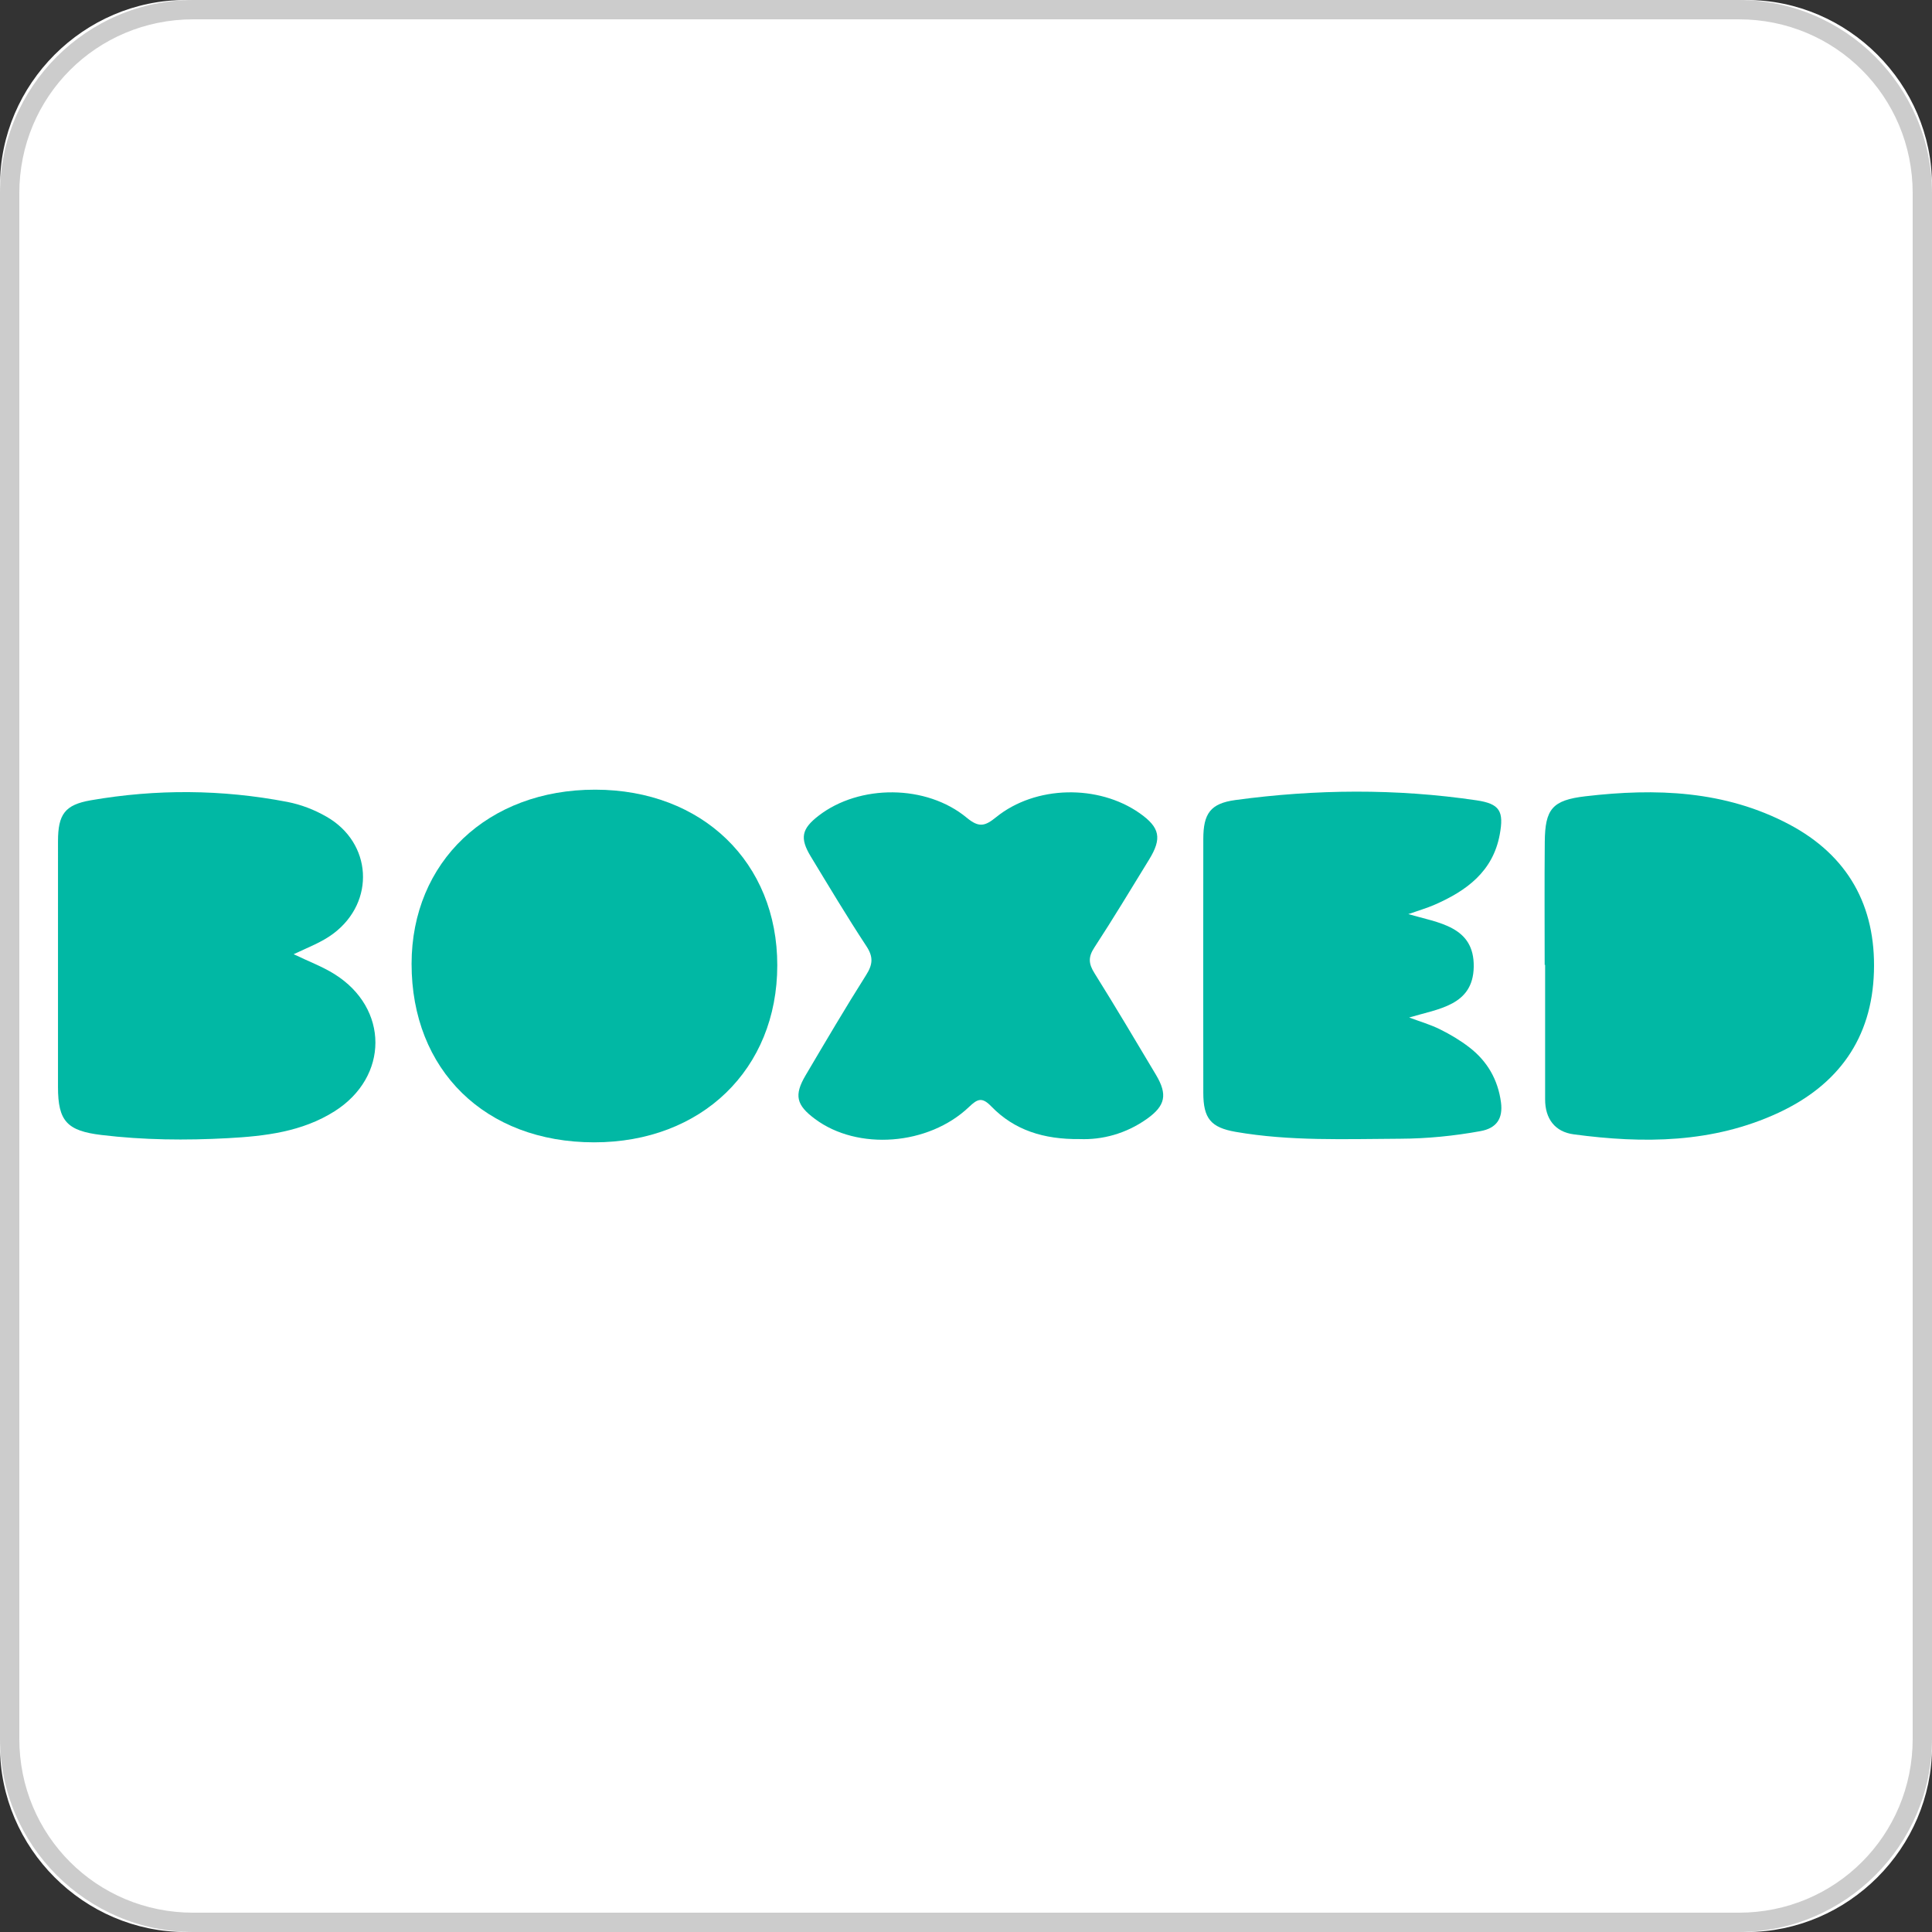
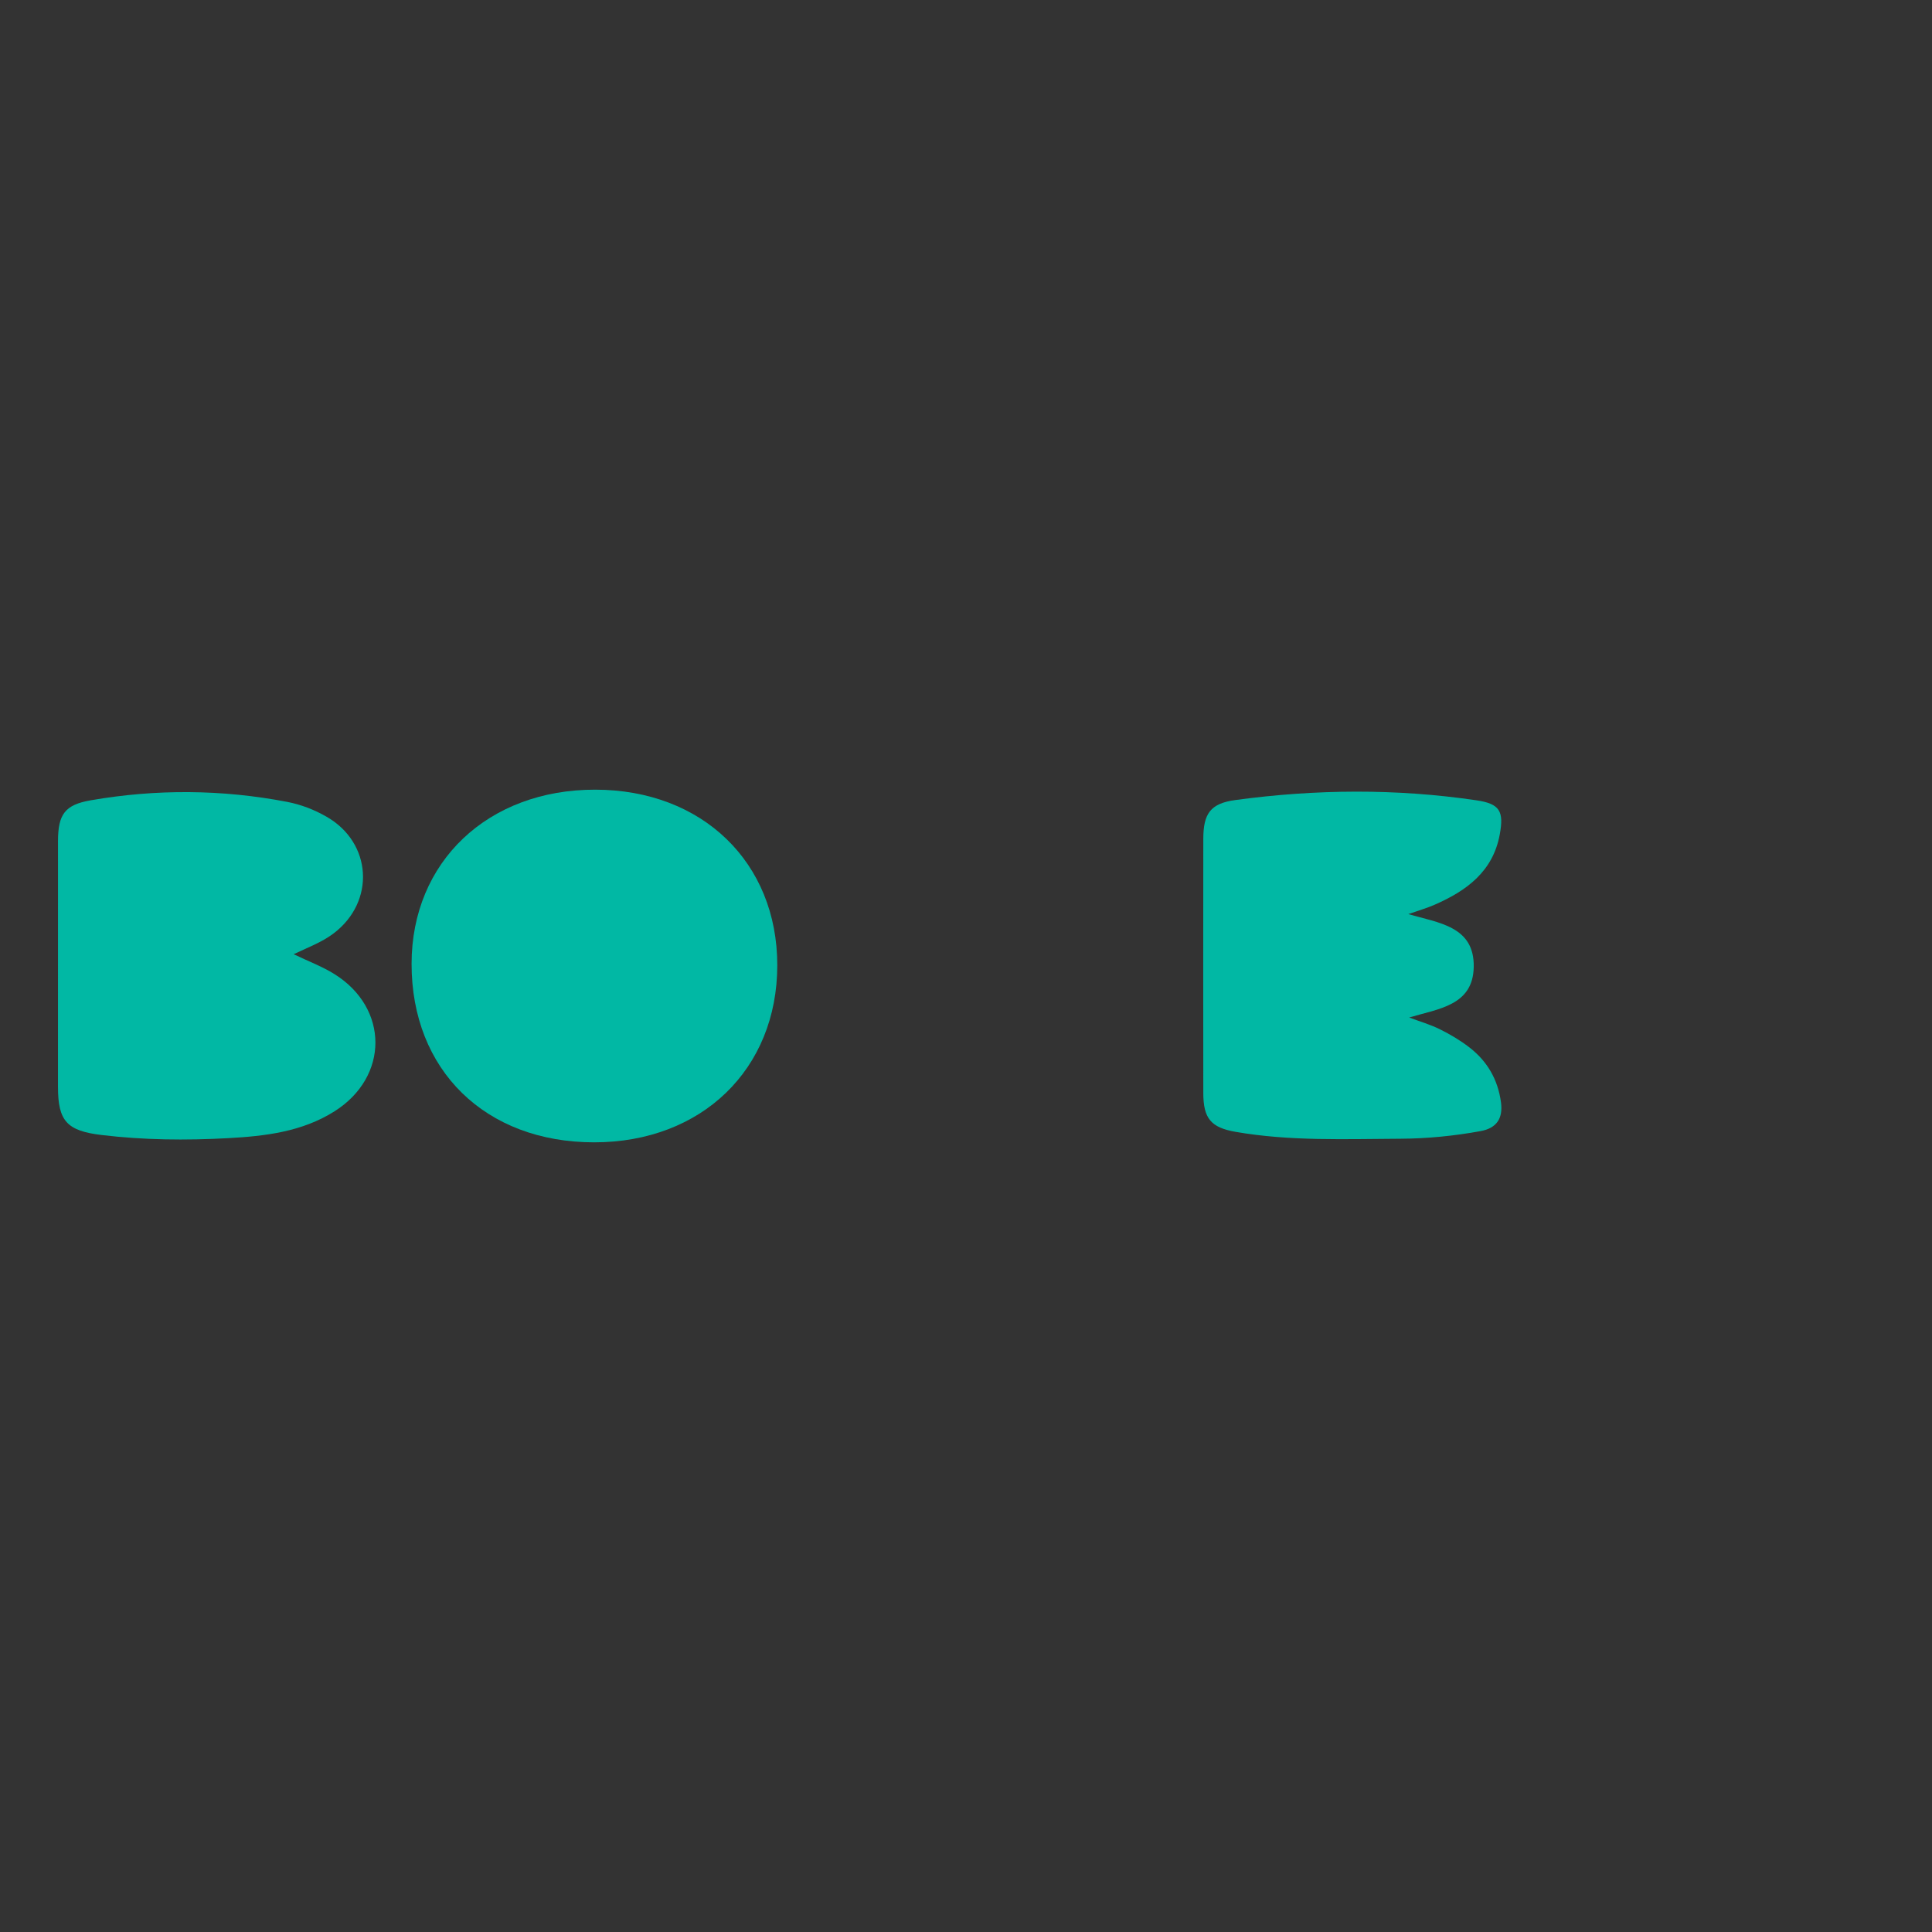
<svg xmlns="http://www.w3.org/2000/svg" version="1.1" id="Capa_1" x="0px" y="0px" width="500px" height="500px" viewBox="0 0 500 500" enable-background="new 0 0 500 500" xml:space="preserve">
  <rect x="0" y="0" width="500" height="500" fill="#333333" stroke="none" />
  <g id="XMLID_595_">
-     <path id="XMLID_1222_" fill="#FFFFFF" d="M47.98,499.998c-26.262,0-47.979-21.715-47.979-47.979V47.982   c0-26.263,21.717-47.98,47.979-47.98h404.042c26.262,0,47.979,21.717,47.979,47.98v404.042c0,26.26-21.719,47.979-47.979,47.979   H47.98V499.998z" />
    <g id="XMLID_1218_">
-       <path id="XMLID_1219_" fill="#CCCCCC" d="M450.001,5.001c25,0,44.999,20,44.999,45v400.001c0,25-20.001,45-44.999,45H50    c-25,0-45-20-45-45v-400c0-25,20-45,45-45L450.001,5.001 M450.001,0H50C22.5,0,0,22.501,0,50.002v400.002    C0,477.502,22.5,500,50,500h400.001C477.5,500,500,477.502,500,450.004V50.002C500.001,22.501,477.5,0,450.001,0L450.001,0z" />
-     </g>
+       </g>
  </g>
  <g>
    <path fill="#01B8A4" d="M201.16,249.827c-0.013,26.898-19.585,45.807-47.398,45.807c-28.167,0-47.265-18.679-47.246-46.208   c0.019-26.394,19.76-45.108,47.551-45.059C181.736,204.404,201.176,223.175,201.16,249.827z" />
-     <path fill="#01B8A4" d="M279.428,294.793c-9.334,0.103-16.936-2.316-22.878-8.454c-2.429-2.515-3.588-1.936-5.785,0.152   c-10.486,9.983-28.792,11.32-39.829,3.107c-4.874-3.606-5.49-6.163-2.426-11.342c5.131-8.681,10.236-17.374,15.62-25.883   c1.757-2.76,1.94-4.715,0.078-7.529c-4.996-7.592-9.658-15.399-14.375-23.175c-2.907-4.796-2.372-7.175,2.037-10.575   c10.54-8.136,27.871-8.143,38.34,0.548c3.168,2.625,4.725,2.165,7.59-0.159c10.174-8.243,26.443-8.525,37.132-1.036   c5.269,3.705,5.854,6.505,2.417,12.069c-4.674,7.608-9.271,15.265-14.153,22.733c-1.617,2.47-1.458,4.205,0.055,6.609   c5.431,8.684,10.66,17.501,15.909,26.3c3.053,5.128,2.451,7.996-2.333,11.402C291.364,293.438,285.215,295.022,279.428,294.793z" />
-     <path fill="#01B8A4" d="M399.761,249.7c0-10.594-0.073-21.202,0.025-31.796c0.069-8.529,1.941-10.825,10.53-11.829   c18.166-2.131,36.094-1.525,52.721,7.275c15.19,8.049,22.464,21.072,21.936,38.158c-0.516,17.234-9.244,29.273-24.687,36.467   c-17.001,7.901-34.936,8.022-53.026,5.59c-4.832-0.646-7.404-4.026-7.385-9.091c0.006-11.594,0-23.174,0-34.774   C399.83,249.7,399.805,249.7,399.761,249.7z" />
    <path fill="#01B8A4" d="M75.997,246.948c3.914,1.884,7.441,3.194,10.567,5.152c14.124,8.83,14.115,26.58,0.018,35.5   c-8.407,5.325-18.017,6.437-27.597,6.958c-10.911,0.593-21.847,0.49-32.736-0.824c-8.896-1.072-11.238-3.581-11.242-12.405   c-0.005-21.213-0.011-42.418,0.003-63.629c0.009-6.937,1.76-9.422,8.488-10.587c16.953-2.94,33.938-2.832,50.849,0.418   c3.563,0.691,6.992,2.01,10.164,3.836c11.788,6.744,12.684,21.99,1.816,30.204C83.328,243.841,79.804,245.145,75.997,246.948z" />
    <path fill="#01B8A4" d="M364.468,236.572c7.859,2.289,17.126,3.142,16.932,13.668c-0.175,10.001-9.098,10.81-16.712,13.089   c2.871,1.073,5.545,1.847,7.986,3.062c2.646,1.312,5.243,2.853,7.586,4.663c4.647,3.581,7.404,8.344,8.193,14.232   c0.548,4.183-1.127,6.691-5.31,7.449c-6.856,1.248-13.78,1.936-20.735,1.967c-14.232,0.07-28.509,0.672-42.63-1.779   c-6.437-1.12-8.359-3.492-8.365-10.113c-0.026-21.882-0.026-43.761,0-65.647c0-6.61,1.833-9.241,8.32-10.117   c20.768-2.817,41.593-2.992,62.36,0.072c6.063,0.893,7.168,2.803,6.028,8.915c-1.776,9.521-8.578,14.489-16.775,18.081   C369.242,235.044,367.018,235.669,364.468,236.572z" />
  </g>
</svg>